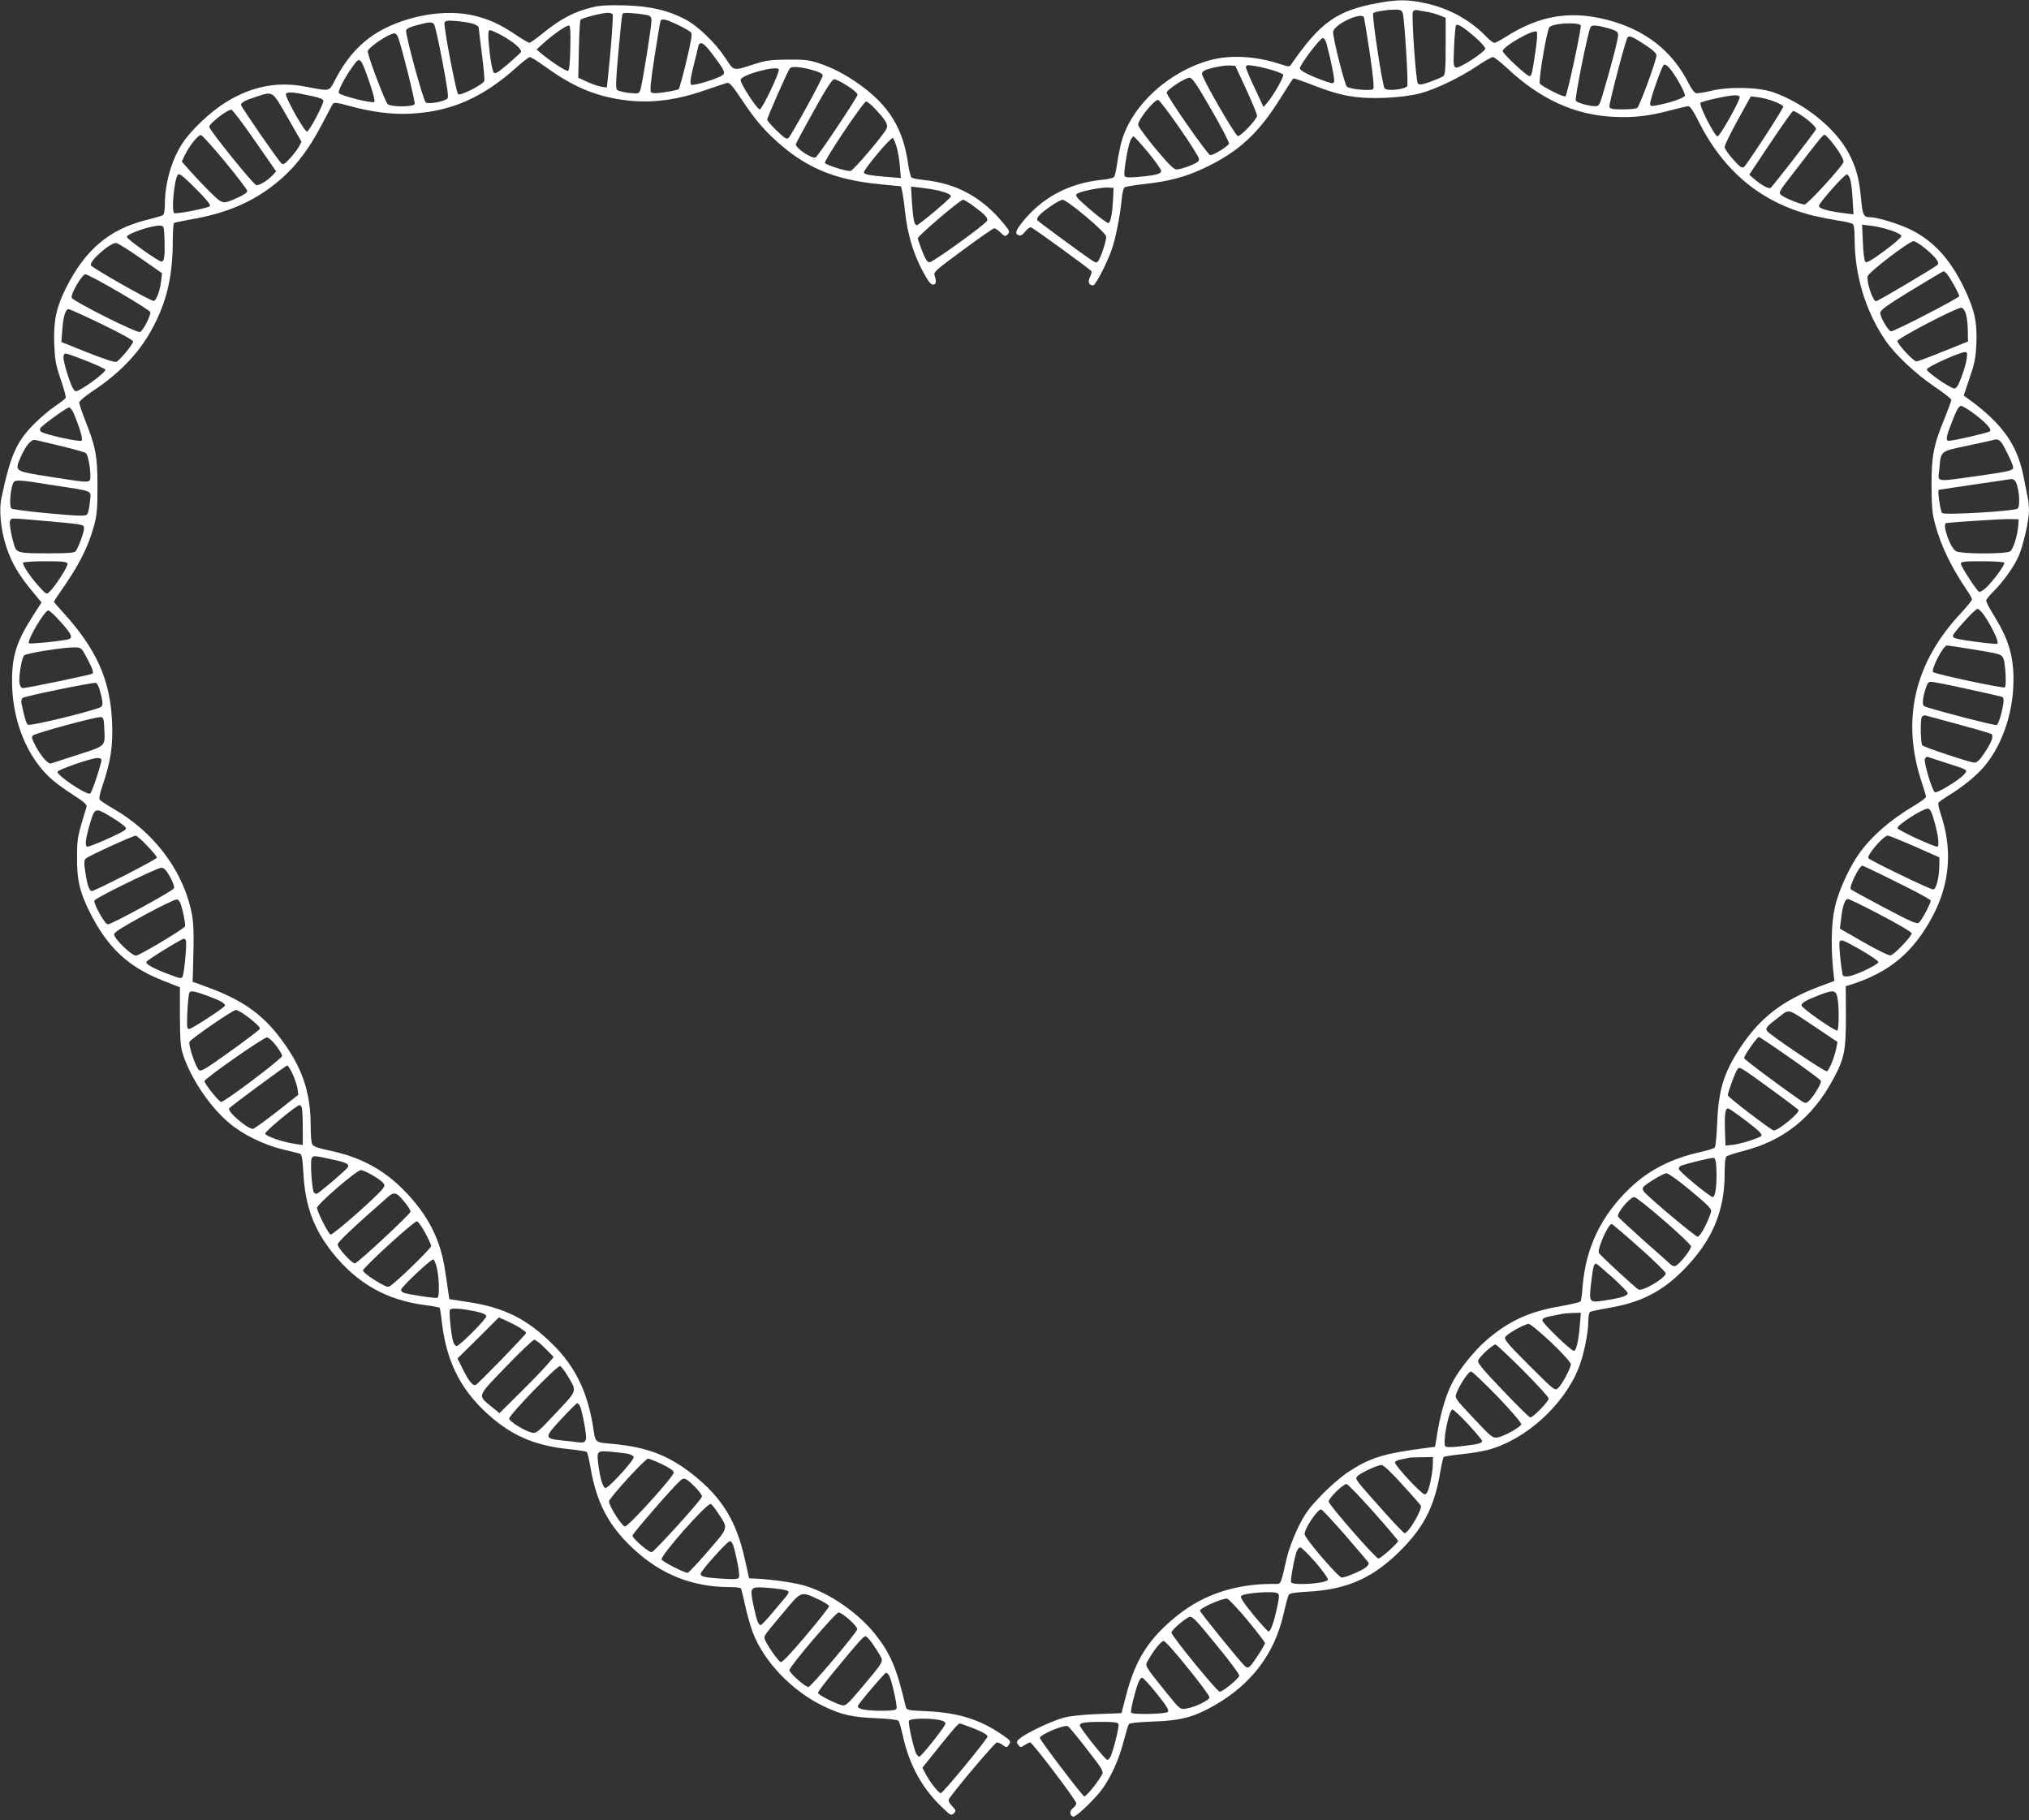
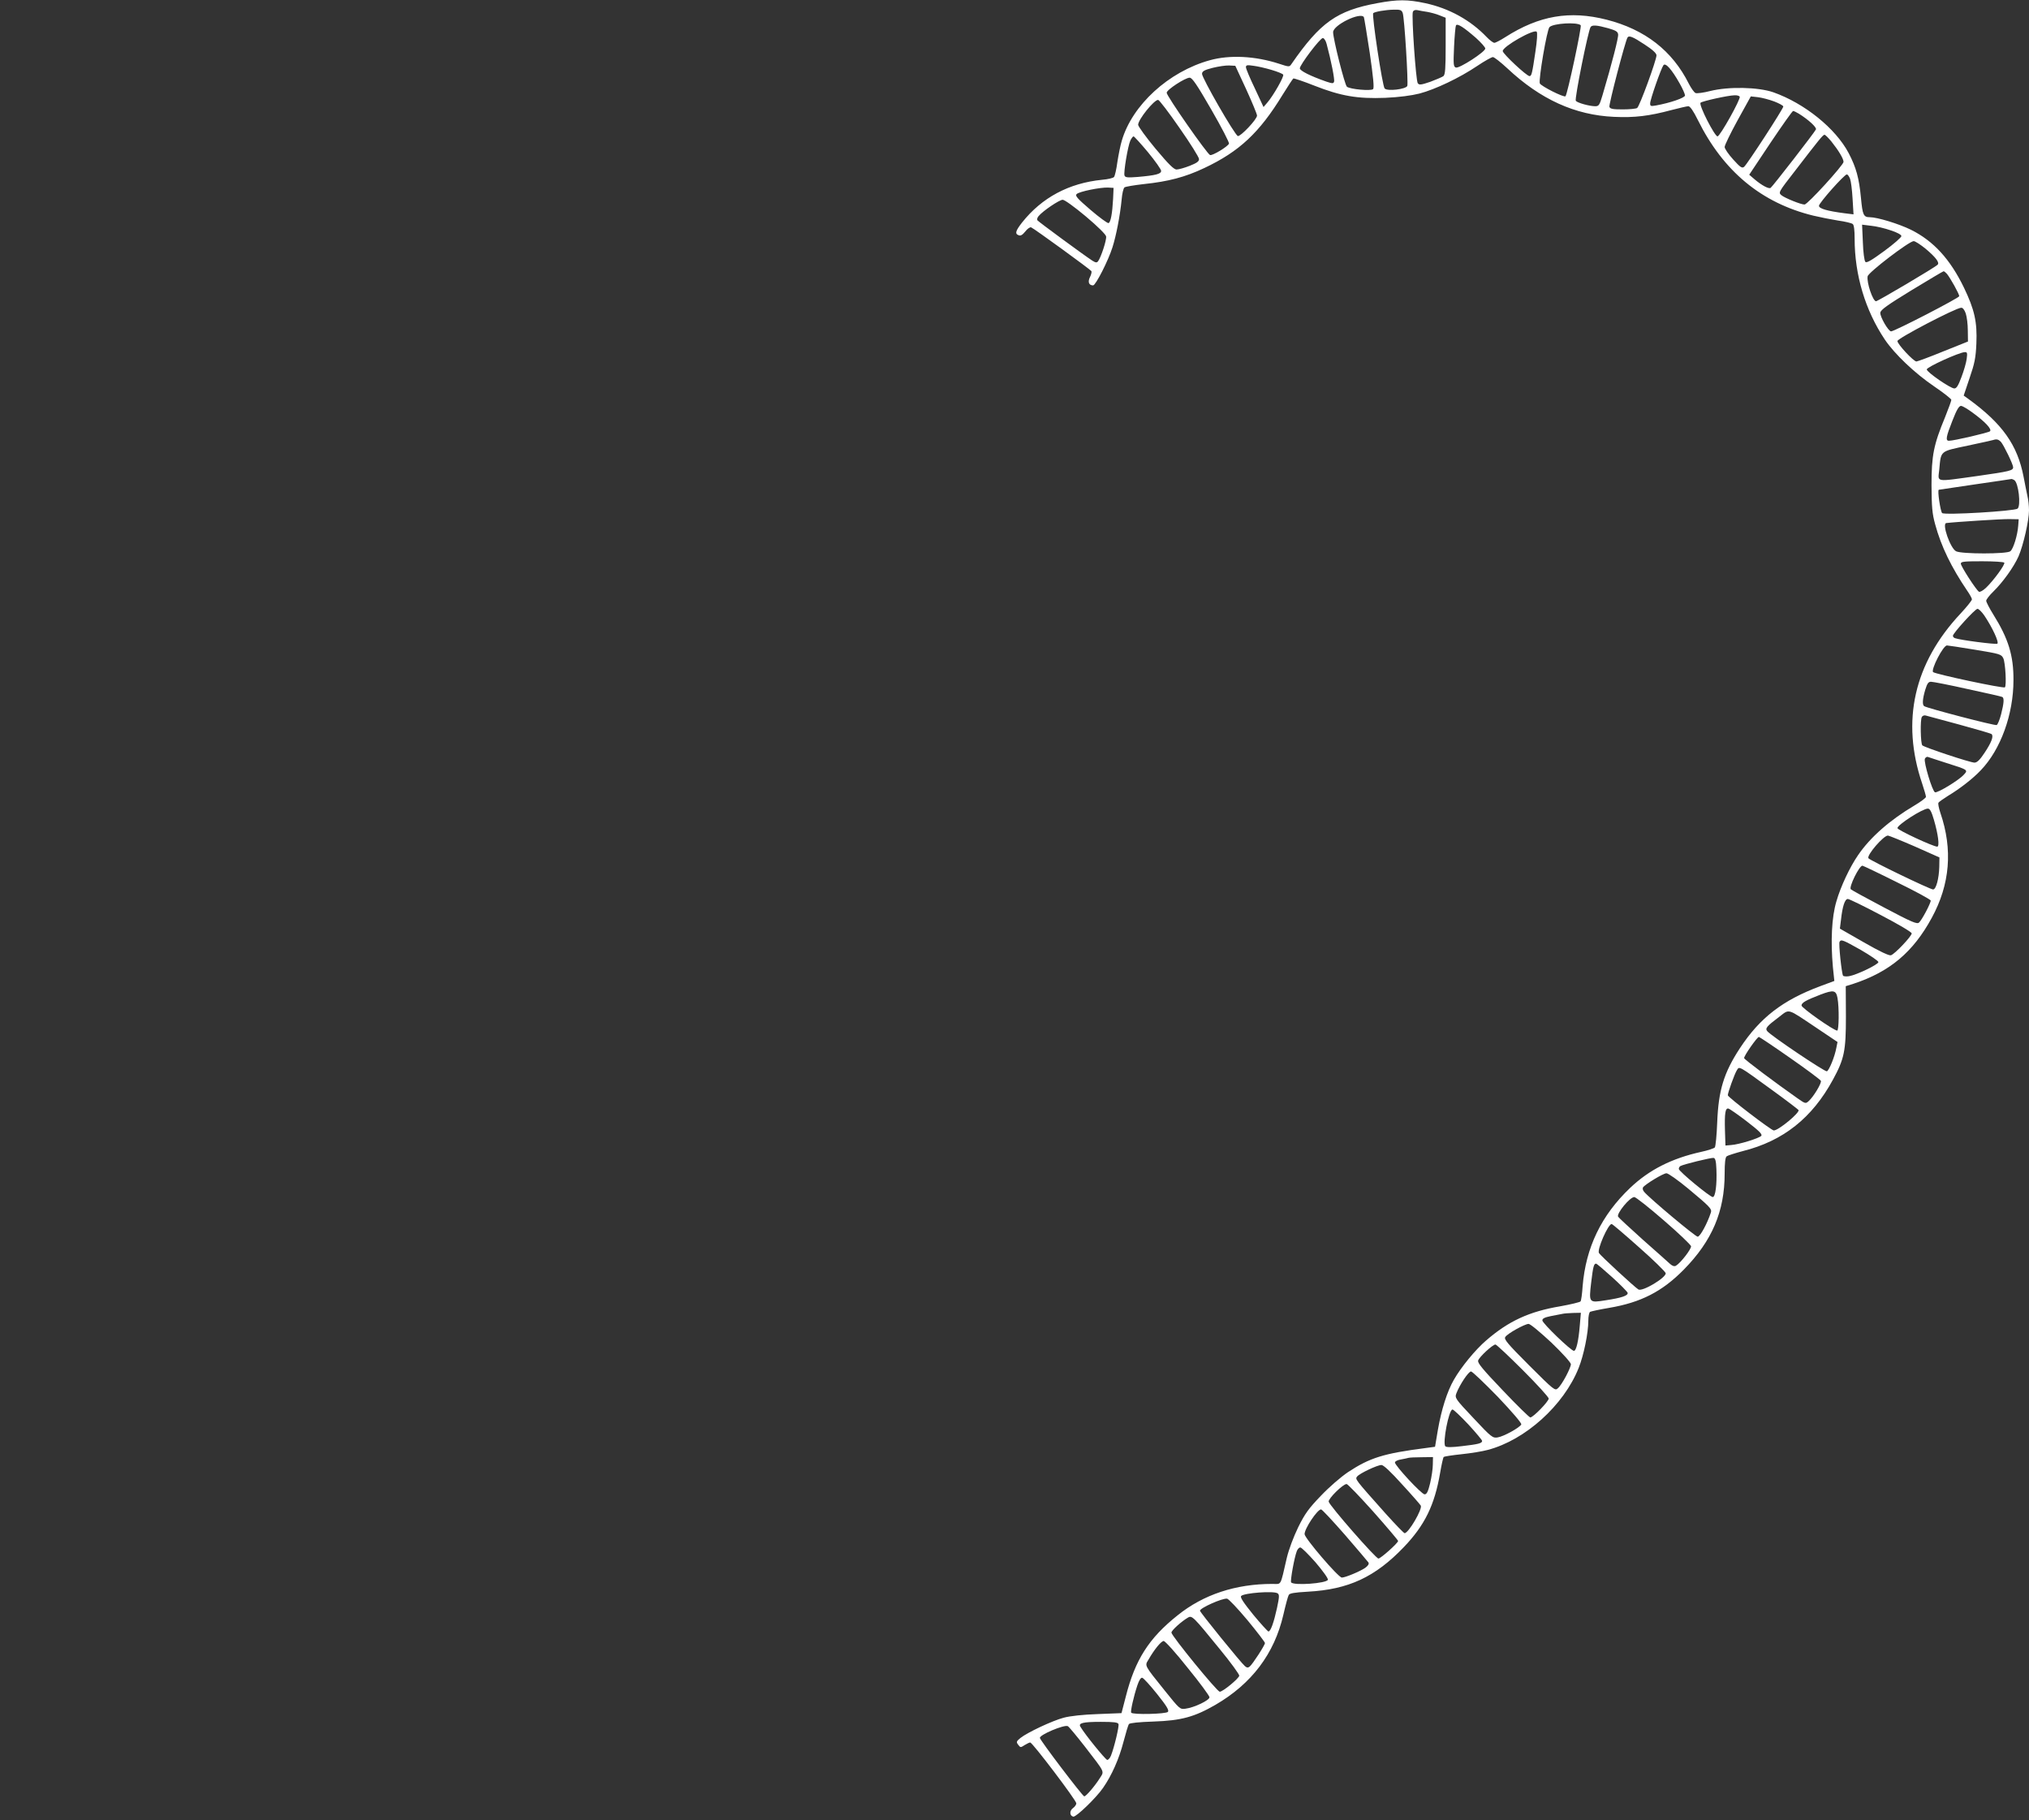
<svg xmlns="http://www.w3.org/2000/svg" version="1.0" width="1280pt" height="1148pt" viewBox="0 0 1280 1148" preserveAspectRatio="xMidYMid meet">
  <rect x="0" y="0" width="1280" height="1148" fill="#333333" stroke="none" />
  <g transform="translate(0,1148) scale(0.1,-0.1)" fill="#ffffff" stroke="none">
    <path d="M8688 11460 c-254 -47 -359 -121 -541 -384 -13 -19 -14 -19 -78 2 -151 49 -311 57 -437 22 -260 -72 -489 -282 -555 -507 -9 -29 -21 -90 -28 -135 -6 -46 -16 -88 -21 -94 -5 -7 -39 -15 -76 -18 -209 -21 -379 -112 -504 -269 -42 -54 -47 -72 -21 -81 12 -5 24 3 41 24 13 17 30 29 37 26 18 -7 373 -265 380 -276 3 -5 -1 -22 -9 -38 -15 -30 -7 -52 20 -52 16 0 96 157 122 240 23 72 48 199 58 302 3 37 11 71 18 76 6 5 61 14 122 21 154 16 261 44 381 101 221 104 348 223 493 460 34 55 65 102 69 105 4 2 64 -18 132 -45 168 -66 273 -84 449 -77 87 4 163 14 215 27 99 26 253 99 364 174 46 31 91 56 99 56 8 0 49 -32 91 -71 209 -196 427 -295 673 -306 130 -6 221 5 363 43 50 13 97 24 106 24 11 0 32 -30 60 -87 160 -323 401 -523 728 -603 42 -10 112 -24 156 -31 44 -6 86 -16 93 -22 8 -6 12 -38 12 -93 0 -228 67 -451 190 -635 62 -92 189 -213 313 -297 59 -40 107 -78 107 -84 0 -7 -18 -55 -39 -108 -73 -176 -86 -243 -86 -430 1 -138 4 -178 23 -247 38 -140 102 -271 203 -420 16 -23 29 -47 29 -53 0 -7 -32 -47 -71 -89 -295 -314 -377 -679 -243 -1073 13 -39 24 -77 24 -84 0 -6 -33 -31 -72 -54 -154 -91 -279 -200 -356 -313 -52 -75 -110 -198 -137 -292 -30 -100 -37 -252 -22 -416 l9 -86 -89 -33 c-238 -89 -380 -199 -506 -390 -103 -157 -136 -267 -144 -470 -3 -80 -10 -150 -15 -157 -5 -6 -44 -19 -86 -28 -186 -41 -328 -113 -448 -227 -182 -173 -280 -376 -300 -621 -3 -47 -9 -90 -13 -95 -3 -5 -61 -19 -128 -31 -196 -33 -326 -93 -467 -215 -68 -58 -159 -169 -204 -248 -43 -74 -79 -190 -101 -316 l-18 -107 -59 -8 c-265 -34 -352 -61 -490 -152 -46 -31 -120 -95 -172 -150 -76 -79 -100 -112 -142 -197 -30 -62 -59 -139 -72 -193 -43 -185 -32 -165 -91 -165 -232 0 -435 -67 -598 -198 -181 -144 -268 -280 -327 -513 l-27 -104 -150 -6 c-91 -3 -175 -12 -215 -23 -72 -19 -229 -93 -273 -128 -25 -21 -27 -25 -14 -42 14 -19 16 -19 40 -3 15 9 31 17 36 17 14 0 291 -365 291 -384 0 -8 -9 -21 -21 -30 -23 -16 -22 -49 2 -54 18 -3 145 119 188 182 55 79 101 184 128 288 15 57 30 108 35 114 5 7 64 13 156 16 174 6 257 29 389 105 229 133 372 322 429 568 14 61 29 117 34 125 5 11 34 16 121 21 256 14 424 92 605 281 132 138 194 264 229 468 9 52 19 98 23 101 4 3 54 11 112 17 58 6 132 18 165 27 237 62 480 281 574 517 32 80 61 220 61 299 0 26 5 51 11 55 6 3 60 15 120 25 201 34 335 103 471 241 179 182 258 368 258 606 0 68 4 103 13 109 6 5 53 20 102 33 255 64 437 209 568 450 72 132 82 182 82 397 l-1 193 51 16 c228 76 374 199 491 414 116 212 134 432 55 663 -10 30 -16 59 -12 64 3 6 31 25 61 44 75 45 157 109 206 161 125 130 206 352 206 568 1 155 -32 262 -127 414 -25 40 -45 79 -45 87 0 8 21 35 46 59 60 59 128 154 158 221 30 69 66 226 66 290 0 27 -4 68 -10 91 -5 24 -16 77 -24 120 -39 203 -135 337 -350 493 l-28 20 37 110 c32 93 39 127 43 218 6 136 -12 215 -78 352 -87 180 -192 295 -335 366 -75 37 -212 79 -259 79 -40 0 -46 14 -56 121 -12 126 -30 192 -78 284 -82 155 -277 313 -475 383 -96 33 -281 37 -398 8 -42 -11 -84 -16 -92 -13 -9 3 -28 30 -43 59 -104 208 -276 342 -519 404 -233 59 -426 26 -640 -111 -30 -19 -60 -35 -68 -35 -7 0 -29 16 -48 36 -102 107 -238 182 -388 214 -112 24 -173 24 -303 0z m161 -62 c11 -29 36 -440 29 -460 -9 -21 -126 -35 -143 -16 -14 15 -82 464 -72 475 10 9 76 21 130 22 41 1 49 -2 56 -21z m155 7 c22 -4 57 -13 78 -22 l38 -15 0 -178 c0 -143 -3 -180 -14 -190 -8 -6 -46 -22 -83 -36 -59 -20 -70 -21 -79 -9 -12 16 -40 425 -31 450 4 10 15 14 29 11 13 -3 41 -8 62 -11z m-400 -33 c2 -4 19 -106 37 -225 22 -153 29 -221 21 -229 -13 -13 -145 -1 -165 15 -14 12 -87 301 -87 344 0 45 172 129 194 95z m1368 -51 c8 -7 -84 -436 -96 -448 -9 -10 -155 64 -162 81 -9 23 45 340 61 355 24 24 173 33 197 12z m-661 -80 c32 -29 59 -59 59 -67 0 -21 -165 -128 -186 -120 -15 6 -16 20 -11 131 3 69 9 130 12 135 9 14 49 -12 126 -79z m834 61 c48 -14 61 -21 63 -39 3 -19 -37 -176 -99 -385 -18 -61 -23 -68 -45 -68 -37 0 -112 21 -123 34 -9 11 77 438 93 465 9 15 39 13 111 -7z m-459 -149 c-20 -136 -24 -153 -37 -153 -18 0 -169 141 -169 158 0 29 196 140 214 122 6 -6 3 -54 -8 -127z m688 47 c51 -33 76 -56 76 -69 0 -30 -107 -323 -122 -332 -7 -5 -48 -9 -91 -9 -62 0 -79 3 -84 16 -5 13 99 411 114 437 9 15 33 6 107 -43z m-2005 3 c29 -108 52 -225 47 -238 -4 -13 -11 -12 -48 0 -103 36 -168 69 -168 84 0 22 128 191 145 191 8 0 19 -17 24 -37z m2227 -249 c19 -33 34 -68 34 -76 0 -15 -94 -47 -182 -63 -34 -6 -38 -5 -38 13 0 24 69 221 84 241 13 17 52 -26 102 -115z m-2734 -38 c37 -81 68 -156 68 -165 0 -24 -105 -134 -121 -129 -20 7 -229 370 -226 393 1 16 16 24 67 37 36 9 83 16 104 15 l39 -2 69 -149z m160 123 c37 -11 70 -24 73 -30 7 -11 -62 -132 -100 -176 l-24 -28 -55 118 c-31 64 -56 124 -56 133 0 14 8 15 48 9 26 -3 77 -15 114 -26z m-380 -251 c64 -111 114 -207 111 -214 -7 -18 -102 -76 -119 -72 -17 4 -274 372 -274 393 0 19 117 95 145 95 16 0 46 -44 137 -202z m3333 82 c8 -13 -124 -250 -140 -250 -18 0 -120 199 -107 212 10 10 172 46 214 47 15 1 30 -3 33 -9z m218 -30 c31 -12 57 -26 57 -32 0 -14 -227 -363 -247 -380 -13 -11 -24 -4 -69 46 -30 33 -54 68 -54 79 0 11 37 87 82 169 l83 150 45 -5 c25 -3 71 -15 103 -27z m-3752 -167 c68 -97 123 -185 123 -196 1 -15 -14 -25 -59 -43 -33 -13 -70 -23 -82 -23 -17 -1 -51 33 -133 131 -60 72 -110 141 -110 151 0 33 100 157 126 157 7 0 68 -80 135 -177z m3907 90 c61 -38 113 -86 108 -99 -7 -17 -274 -361 -286 -369 -12 -8 -56 16 -100 53 l-35 30 134 201 c74 110 138 201 143 201 5 0 21 -8 36 -17z m205 -175 c45 -56 77 -109 77 -129 0 -20 -227 -269 -246 -269 -23 0 -122 40 -145 58 -21 18 -21 18 87 157 150 195 174 225 184 225 5 0 24 -19 43 -42z m-4311 -68 c46 -56 83 -108 83 -118 0 -19 -33 -28 -147 -38 -65 -5 -79 -4 -84 9 -7 18 21 186 37 221 7 14 16 26 20 26 4 0 45 -45 91 -100z m4429 -167 c6 -16 13 -72 16 -126 l6 -99 -57 7 c-108 14 -161 29 -161 47 0 18 160 198 176 198 5 0 14 -12 20 -27z m-4649 -127 c-5 -92 -15 -149 -29 -153 -6 -2 -57 35 -113 83 -84 72 -99 89 -88 100 16 16 149 43 198 41 l35 -2 -3 -69z m-172 -111 c75 -63 126 -114 128 -126 4 -22 -33 -134 -51 -157 -8 -10 -15 -9 -36 4 -55 36 -341 246 -347 255 -3 6 0 17 8 26 26 32 131 103 152 103 12 0 73 -44 146 -105z m5078 -88 c41 -13 67 -28 67 -36 0 -8 -49 -51 -108 -94 -79 -58 -111 -77 -119 -69 -7 7 -14 61 -16 123 l-5 112 57 -7 c32 -3 87 -16 124 -29z m221 -117 c63 -53 89 -87 74 -100 -18 -18 -377 -230 -388 -230 -20 0 -60 118 -53 157 3 24 261 221 290 222 9 1 44 -22 77 -49z m133 -157 c21 -25 78 -127 78 -141 0 -11 -409 -222 -430 -222 -17 0 -71 93 -68 118 2 18 46 49 198 142 107 65 198 119 201 119 3 1 13 -7 21 -16z m119 -250 c7 -21 13 -69 13 -107 l1 -70 -155 -62 c-85 -35 -162 -63 -170 -64 -18 0 -120 109 -120 129 0 17 368 209 402 210 10 1 21 -13 29 -36z m6 -286 c-3 -24 -18 -76 -33 -115 -20 -54 -31 -72 -45 -72 -25 0 -174 103 -174 120 0 15 203 107 239 109 16 1 18 -4 13 -42z m39 -341 c78 -57 121 -103 108 -116 -9 -9 -228 -60 -259 -60 -23 0 -18 26 22 127 26 67 41 93 54 93 9 0 43 -20 75 -44z m177 -183 c18 -21 77 -142 77 -160 0 -21 -21 -26 -224 -55 -276 -38 -250 -42 -242 41 11 120 3 113 178 150 84 18 158 34 163 36 21 7 32 4 48 -12z m84 -241 c27 -17 43 -161 21 -180 -21 -16 -460 -42 -476 -28 -11 11 -31 145 -21 147 2 0 105 16 229 34 124 18 227 33 230 34 3 0 10 -3 17 -7z m25 -287 c-4 -60 -31 -148 -50 -162 -22 -18 -307 -18 -342 0 -36 18 -91 174 -62 178 56 7 352 26 397 25 l60 -1 -3 -40z m-88 -234 c7 -11 -68 -113 -115 -158 -19 -18 -39 -29 -45 -25 -18 12 -114 160 -114 177 0 13 20 15 134 15 74 0 137 -4 140 -9z m-126 -333 c50 -74 95 -170 82 -178 -10 -6 -235 23 -267 35 -7 2 -13 9 -13 15 0 16 140 170 155 170 8 0 27 -19 43 -42z m-58 -216 c157 -26 165 -28 178 -54 13 -28 21 -172 10 -183 -8 -9 -439 83 -453 96 -15 15 64 170 88 168 6 0 86 -12 177 -27z m-47 -248 c116 -25 214 -47 219 -50 12 -8 10 -38 -8 -109 -9 -35 -22 -66 -28 -68 -12 -5 -437 106 -457 119 -13 8 -11 44 6 102 13 42 20 52 37 52 12 0 116 -20 231 -46z m-53 -224 c107 -29 199 -56 204 -60 14 -14 -1 -53 -45 -119 -29 -44 -47 -61 -63 -61 -26 0 -316 96 -329 109 -11 11 -14 162 -3 179 4 8 16 12 25 9 9 -2 104 -28 211 -57z m-85 -241 c143 -45 142 -45 113 -76 -33 -36 -166 -116 -181 -110 -17 6 -72 190 -64 211 4 9 12 14 19 12 7 -3 58 -19 113 -37z m-75 -359 c27 -92 37 -170 21 -170 -25 0 -251 105 -251 117 0 21 159 123 192 123 13 0 23 -19 38 -70z m-120 -169 l155 -69 -1 -59 c-2 -74 -20 -143 -39 -143 -19 0 -400 184 -408 197 -12 19 95 143 123 143 8 -1 85 -32 170 -69z m-112 -226 c117 -57 212 -109 212 -115 0 -18 -57 -125 -74 -139 -13 -11 -46 3 -218 94 -112 59 -207 111 -212 116 -14 13 53 149 73 149 4 0 103 -47 219 -105z m-102 -207 c111 -58 194 -107 194 -115 0 -18 -107 -131 -131 -138 -11 -4 -71 24 -170 81 l-152 87 7 56 c9 83 24 131 43 131 9 0 103 -46 209 -102z m-126 -220 c60 -35 110 -69 110 -76 0 -15 -137 -81 -185 -89 -18 -3 -35 -1 -38 3 -9 15 -29 203 -22 214 10 17 21 12 135 -52z m-148 -303 c11 -61 9 -205 -2 -205 -22 0 -225 143 -225 158 0 18 27 33 120 69 82 31 98 28 107 -22z m-134 -187 l134 -90 -7 -35 c-10 -57 -46 -144 -60 -150 -13 -4 -351 223 -376 253 -15 18 -4 31 73 89 70 53 47 59 236 -67z m-166 -190 c105 -73 192 -138 195 -145 6 -14 -46 -100 -77 -128 -19 -17 -21 -17 -72 19 -134 94 -332 242 -335 252 -4 11 82 134 93 134 3 0 92 -59 196 -132z m-110 -205 c87 -63 160 -119 164 -124 10 -16 -126 -129 -156 -129 -15 0 -290 210 -290 222 0 17 42 133 56 156 18 28 3 37 226 -125z m-162 -196 c78 -60 99 -81 91 -91 -13 -15 -141 -55 -191 -58 l-35 -3 -3 95 c-3 107 2 143 22 138 8 -2 60 -38 116 -81z m-192 -302 c4 -95 -6 -175 -23 -175 -17 0 -214 162 -214 177 -1 6 4 15 9 18 17 11 194 54 210 52 11 -2 16 -19 18 -72z m-179 -121 c137 -114 152 -129 144 -152 -23 -70 -68 -152 -83 -152 -15 0 -305 243 -338 283 -8 9 -11 21 -7 28 13 19 127 89 148 89 11 0 72 -43 136 -96z m-153 -201 c93 -80 170 -154 172 -163 3 -17 -66 -106 -95 -123 -10 -6 -22 -2 -36 10 -12 11 -89 80 -172 153 -82 74 -153 139 -157 146 -12 19 74 124 102 124 9 0 93 -66 186 -147z m-156 -170 c91 -80 166 -154 168 -163 5 -27 -146 -118 -172 -103 -22 13 -240 214 -249 230 -13 22 58 183 80 183 5 0 82 -66 173 -147z m-169 -189 c52 -47 95 -91 97 -98 4 -18 -39 -32 -138 -47 -107 -17 -107 -17 -92 112 12 101 17 119 31 119 4 0 50 -39 102 -86z m-205 -306 c-8 -96 -22 -158 -37 -158 -18 0 -199 174 -199 192 0 12 14 19 53 27 28 5 61 12 72 14 11 3 42 5 69 6 l49 1 -7 -82z m-180 -105 c70 -67 123 -126 124 -137 0 -23 -56 -130 -82 -152 -18 -17 -24 -13 -181 144 -138 138 -160 165 -151 179 13 22 122 82 147 83 11 0 74 -53 143 -117z m-179 -175 c90 -90 163 -170 163 -179 0 -18 -98 -119 -116 -119 -6 0 -84 76 -173 170 -129 135 -161 174 -156 189 7 23 92 101 109 101 6 0 84 -73 173 -162z m-158 -168 c92 -97 151 -166 148 -174 -8 -19 -110 -76 -149 -82 -31 -5 -39 0 -152 121 -118 125 -119 128 -108 158 21 54 76 137 92 137 8 0 84 -73 169 -160z m-186 -174 c48 -52 87 -99 87 -104 0 -15 -23 -21 -127 -33 -64 -8 -98 -8 -105 -1 -19 19 22 232 45 232 7 0 51 -42 100 -94z m-224 -253 c0 -27 -8 -79 -17 -118 -13 -53 -21 -70 -35 -70 -19 0 -187 181 -187 201 0 7 17 16 38 19 20 4 42 8 47 10 6 2 43 4 83 4 l72 1 -1 -47z m-194 -125 c61 -66 114 -127 118 -134 12 -21 -77 -174 -102 -174 -5 0 -59 56 -121 125 -196 220 -192 215 -178 233 17 20 127 72 153 72 13 0 60 -44 130 -122z m-181 -173 c86 -97 156 -180 156 -184 0 -13 -110 -111 -124 -111 -17 0 -310 335 -314 359 -3 19 90 111 113 111 7 0 83 -79 169 -175z m-179 -146 c77 -89 143 -167 148 -174 5 -9 -3 -21 -21 -34 -32 -22 -125 -61 -147 -61 -22 0 -235 249 -235 274 0 36 81 156 104 156 6 0 74 -73 151 -161z m-185 -174 c45 -53 80 -101 77 -109 -9 -23 -218 -38 -232 -16 -6 10 20 156 36 197 5 13 15 23 22 23 8 0 51 -43 97 -95z m-241 -194 c13 -8 12 -21 -3 -93 -20 -91 -40 -148 -54 -148 -4 0 -48 48 -96 106 -63 78 -84 110 -76 118 19 19 204 33 229 17z m-190 -169 c61 -74 111 -139 111 -145 0 -13 -77 -132 -96 -148 -11 -9 -18 -8 -30 2 -25 21 -284 340 -284 350 0 17 141 80 171 76 9 -1 67 -62 128 -135z m-175 -182 c70 -85 125 -161 124 -169 -4 -19 -104 -101 -123 -101 -17 0 -305 353 -305 373 0 14 65 72 105 95 25 14 33 6 199 -198z m-201 -120 c76 -93 137 -176 137 -185 0 -19 -96 -65 -151 -72 -35 -5 -37 -3 -131 114 -131 163 -127 156 -103 195 37 65 80 117 96 118 9 0 77 -75 152 -170z m-193 -165 c60 -75 76 -102 68 -112 -12 -14 -223 -19 -232 -5 -5 9 15 100 39 172 11 33 22 50 31 48 8 -2 50 -48 94 -103z m-244 -189 c5 -14 -26 -144 -47 -198 -6 -16 -17 -28 -24 -28 -10 0 -142 162 -169 209 -15 23 15 31 127 31 84 0 109 -3 113 -14z m-212 -142 c131 -170 123 -153 93 -201 -31 -49 -86 -113 -97 -113 -10 0 -280 355 -280 369 0 20 151 84 176 74 6 -2 55 -61 108 -129z" />
-     <path d="M3745 11436 c-120 -28 -207 -73 -322 -167 -40 -32 -77 -59 -83 -59 -6 0 -45 23 -87 51 -101 69 -182 104 -284 125 -201 41 -476 -22 -642 -147 -83 -63 -149 -143 -206 -250 -50 -92 -27 -86 -201 -54 -174 32 -337 -1 -497 -101 -98 -61 -219 -176 -273 -259 -68 -104 -110 -251 -110 -387 0 -35 -5 -60 -12 -65 -7 -4 -53 -18 -103 -30 -236 -59 -387 -187 -509 -430 -61 -122 -79 -207 -74 -347 4 -106 9 -134 41 -229 21 -60 35 -113 31 -118 -3 -5 -33 -28 -67 -51 -34 -23 -94 -74 -133 -113 -110 -111 -148 -197 -205 -466 -21 -103 6 -272 65 -394 33 -69 75 -130 150 -219 l38 -46 -50 -77 c-110 -173 -137 -259 -136 -428 2 -196 62 -382 167 -520 54 -71 104 -114 221 -190 65 -42 86 -60 82 -73 -60 -199 -59 -195 -60 -322 -1 -141 17 -216 81 -345 113 -223 241 -343 461 -430 l107 -42 0 -184 c1 -149 4 -194 19 -239 50 -153 171 -332 292 -433 85 -73 220 -138 339 -167 50 -12 97 -23 106 -26 13 -4 17 -27 23 -124 11 -207 66 -354 186 -504 154 -191 337 -295 578 -327 51 -6 94 -15 96 -18 2 -3 9 -49 15 -101 31 -255 130 -439 324 -600 137 -114 278 -170 476 -190 58 -6 109 -14 113 -18 4 -4 15 -48 23 -97 38 -223 114 -368 270 -513 175 -163 373 -242 610 -242 35 0 66 -4 69 -8 3 -5 15 -53 27 -108 11 -54 33 -129 47 -167 69 -186 251 -376 453 -471 109 -52 178 -67 326 -73 80 -3 136 -10 142 -17 4 -6 16 -47 26 -91 39 -180 117 -326 239 -445 62 -61 67 -63 83 -47 16 16 15 18 -11 46 -18 19 -25 34 -20 43 33 54 290 358 303 358 9 0 25 -7 35 -15 25 -19 29 -19 43 5 12 18 7 23 -48 61 -140 95 -276 137 -472 146 -127 6 -127 6 -134 32 -56 240 -96 333 -192 454 -107 134 -284 257 -441 305 -64 19 -203 40 -305 45 l-49 2 -27 120 c-53 240 -143 387 -323 531 -153 122 -288 175 -499 196 -132 13 -118 0 -137 118 -36 215 -112 371 -252 510 -162 161 -309 235 -542 269 l-111 17 -7 44 c-3 25 -13 91 -22 147 -29 189 -108 342 -254 492 -134 137 -283 216 -482 256 -49 10 -90 23 -97 33 -9 10 -13 52 -13 118 0 215 -53 371 -186 549 -119 160 -248 250 -469 330 l-90 33 2 53 c8 273 6 325 -15 414 -62 252 -238 480 -483 622 -43 25 -83 51 -89 58 -7 8 -1 39 20 100 49 145 63 241 57 390 -11 265 -97 458 -305 688 -34 37 -62 69 -62 72 0 2 34 54 76 114 88 129 144 243 176 361 20 74 23 108 23 255 0 189 -11 246 -80 420 -19 49 -35 97 -35 106 0 9 36 40 83 71 188 125 312 260 397 433 78 158 110 310 110 522 0 56 4 104 8 107 4 2 49 12 100 21 212 36 369 99 509 203 139 104 231 219 331 411 30 58 58 111 63 117 7 9 32 6 95 -12 149 -41 276 -57 393 -51 257 13 456 100 674 296 37 34 73 61 80 61 7 0 50 -27 97 -61 164 -118 294 -176 457 -204 179 -31 351 -14 551 56 65 22 126 43 138 46 17 4 34 -16 106 -124 60 -90 112 -153 174 -213 202 -193 387 -274 694 -303 l124 -12 7 -30 c4 -16 13 -77 19 -134 15 -135 50 -255 108 -366 36 -67 53 -90 67 -90 21 0 24 18 10 61 -6 18 19 39 180 157 102 76 191 137 197 137 7 0 25 -12 40 -27 26 -25 29 -26 45 -11 15 16 13 20 -23 65 -137 168 -297 256 -507 278 -35 4 -69 10 -75 14 -7 4 -17 43 -23 86 -31 225 -121 371 -312 506 -88 62 -162 100 -253 131 -58 19 -88 23 -194 22 -107 -1 -137 -5 -210 -28 -139 -45 -128 -47 -185 40 -62 94 -171 199 -250 241 -109 58 -222 84 -380 89 -97 3 -158 0 -200 -10z m120 -46 c5 -9 -12 -241 -31 -409 l-6 -53 -34 5 c-19 3 -60 17 -90 31 l-56 26 4 179 c2 99 6 183 11 187 10 11 136 43 169 43 15 1 30 -4 33 -9z m223 -6 c15 -5 22 -14 22 -32 0 -42 -60 -415 -71 -441 -9 -22 -13 -23 -72 -17 -34 4 -68 13 -74 19 -10 10 -8 59 8 237 11 124 22 231 25 239 3 11 19 12 72 7 37 -3 77 -9 90 -12z m199 -66 c35 -17 67 -36 73 -43 8 -9 -1 -61 -30 -181 -22 -93 -44 -172 -48 -176 -4 -4 -43 -13 -85 -19 -58 -9 -81 -9 -90 0 -8 8 -2 66 22 223 18 116 35 218 38 226 7 18 39 10 120 -30z m-1299 11 c17 -6 32 -16 32 -22 0 -7 9 -82 20 -167 11 -85 18 -162 15 -171 -7 -22 -152 -96 -165 -83 -13 13 -93 432 -86 451 5 13 18 15 79 10 40 -4 87 -11 105 -18z m-250 -2 c6 -6 30 -112 53 -235 31 -162 40 -225 32 -233 -20 -20 -120 -38 -137 -25 -16 12 -129 427 -124 454 2 11 25 22 68 33 80 22 95 22 108 6z m860 -149 c-2 -91 -7 -143 -14 -145 -12 -4 -107 58 -164 105 l-35 30 46 42 c57 51 139 109 157 109 10 1 12 -31 10 -141z m-437 81 c76 -41 135 -91 125 -108 -4 -6 -42 -41 -84 -77 -60 -51 -78 -62 -87 -52 -7 7 -17 57 -24 110 -14 121 -14 158 0 158 6 0 38 -14 70 -31z m-651 -11 c21 -50 111 -411 106 -424 -7 -19 -145 -20 -170 -1 -15 11 -126 303 -126 333 0 23 132 112 168 114 7 0 17 -10 22 -22z m1986 -112 c74 -98 82 -115 62 -130 -33 -24 -188 -70 -198 -60 -8 8 -4 40 13 110 14 54 28 112 31 127 10 43 34 31 92 -47z m-2167 -170 c26 -75 38 -123 32 -129 -11 -11 -212 39 -223 56 -8 13 38 101 90 172 43 60 47 56 101 -99z m2810 68 c35 -10 51 -20 51 -31 0 -18 -193 -369 -215 -392 -11 -12 -23 -5 -74 44 -34 32 -61 64 -61 70 0 15 128 304 143 324 13 15 74 10 156 -15z m-226 9 c9 -14 -105 -253 -120 -253 -17 0 -125 166 -121 187 6 32 226 91 241 66z m432 -104 c36 -22 65 -48 65 -56 0 -15 -245 -383 -264 -395 -21 -14 -130 59 -125 83 2 9 54 104 114 212 78 141 115 197 128 197 10 0 47 -18 82 -41z m-3372 -66 c45 -10 67 -19 67 -29 0 -25 -90 -194 -103 -194 -17 0 -140 219 -133 237 7 16 48 13 169 -14z m-158 -135 l87 -152 -16 -31 c-10 -17 -35 -51 -57 -74 -31 -35 -42 -41 -53 -32 -20 17 -256 358 -256 370 0 14 32 31 100 52 104 34 97 38 195 -133z m3707 54 c68 -73 83 -99 70 -125 -20 -41 -208 -262 -226 -265 -22 -5 -154 37 -162 50 -8 13 243 388 260 388 7 0 33 -21 58 -48z m-3914 -200 l134 -193 -23 -25 c-33 -35 -87 -67 -103 -61 -23 9 -296 348 -296 367 0 21 118 112 140 108 8 -2 75 -90 148 -196z m-186 -135 c76 -92 138 -174 138 -182 0 -9 -25 -26 -57 -40 -101 -45 -96 -46 -180 36 -41 41 -97 100 -125 132 l-51 58 17 37 c30 62 87 133 104 130 9 -2 78 -79 154 -171z m4233 101 c9 -29 19 -86 22 -127 l6 -74 -84 7 c-113 9 -149 16 -149 29 0 20 165 217 182 217 4 0 14 -24 23 -52z m-4331 -378 c-13 -13 -212 -52 -225 -44 -19 11 0 214 23 241 9 12 30 -4 112 -86 70 -70 97 -104 90 -111z m4596 98 c55 -13 82 -27 78 -38 -5 -15 -202 -180 -214 -180 -16 0 -23 31 -31 144 l-6 99 64 -7 c35 -4 84 -12 109 -18z m226 -101 c69 -51 88 -72 81 -89 -7 -21 -340 -261 -362 -262 -15 -1 -25 15 -47 69 -15 39 -27 75 -28 82 0 15 267 243 285 243 7 0 39 -19 71 -43z m-5108 -212 c3 -97 -2 -135 -19 -135 -19 0 -219 142 -219 156 0 20 160 74 210 71 24 -2 25 -4 28 -92z m-149 -115 l133 -93 -5 -46 c-8 -67 -30 -125 -47 -129 -17 -3 -392 210 -397 225 -10 28 128 147 161 140 12 -2 81 -46 155 -97z m-140 -212 c106 -61 195 -118 199 -126 6 -17 -45 -119 -65 -126 -20 -8 -427 196 -431 217 -5 27 66 147 87 147 10 0 105 -50 210 -112z m-106 -203 c118 -57 197 -101 197 -109 0 -16 -82 -116 -105 -128 -9 -5 -76 16 -181 58 l-167 67 6 76 c6 85 20 131 40 131 8 0 102 -43 210 -95z m-98 -231 c63 -25 117 -50 120 -55 6 -9 -78 -78 -143 -116 -44 -26 -45 -26 -59 -7 -18 24 -63 167 -63 200 0 15 6 24 15 24 8 0 67 -21 130 -46z m-80 -331 c39 -93 59 -163 50 -172 -11 -11 -240 40 -257 57 -6 6 -7 15 -4 21 12 19 167 131 181 131 8 0 22 -17 30 -37z m-77 -207 c79 -19 149 -39 154 -44 13 -13 27 -84 28 -139 0 -53 13 -52 -255 -10 -227 36 -223 33 -185 123 33 75 67 115 93 109 12 -3 87 -20 165 -39z m-54 -246 c269 -42 240 -29 233 -107 -3 -36 -11 -71 -18 -78 -12 -11 -52 -10 -239 7 -124 11 -231 25 -238 31 -14 11 -8 108 9 155 11 29 21 29 253 -8z m-59 -225 c260 -23 255 -22 255 -49 0 -24 -36 -121 -53 -143 -7 -10 -52 -13 -162 -13 -210 0 -212 1 -229 64 -20 70 -29 133 -21 146 8 13 8 13 210 -5z m151 -270 c6 -14 -80 -147 -115 -179 -17 -16 -21 -14 -66 36 -57 63 -106 138 -99 149 3 5 66 9 140 9 109 0 136 -3 140 -15z m-42 -369 c70 -78 79 -101 44 -109 -53 -12 -238 -30 -245 -24 -15 15 98 207 122 207 7 0 43 -33 79 -74z m171 -239 c31 -60 37 -79 27 -86 -13 -8 -415 -92 -439 -91 -7 0 -15 11 -19 25 -9 34 12 165 28 181 14 15 260 53 323 51 39 -2 40 -3 80 -80z m73 -185 c21 -74 23 -99 10 -110 -25 -20 -448 -124 -462 -113 -11 9 -21 45 -40 132 -3 16 -1 31 7 37 14 12 447 100 463 95 6 -2 16 -21 22 -41z m30 -247 c5 -115 13 -107 -166 -165 -86 -28 -163 -53 -170 -55 -18 -6 -61 42 -97 109 -23 43 -27 58 -18 67 15 15 399 119 428 116 18 -2 20 -10 23 -72z m-18 -198 c0 -24 -60 -206 -71 -212 -20 -13 -214 116 -206 138 4 13 211 85 250 86 16 1 27 -4 27 -12z m42 -348 c29 -17 68 -42 86 -56 28 -21 32 -28 20 -38 -17 -17 -215 -105 -236 -105 -19 0 -13 48 18 154 27 89 33 91 112 45z m246 -193 c34 -35 62 -69 62 -75 0 -11 -392 -211 -411 -211 -15 0 -29 39 -40 115 -10 63 -9 79 2 90 15 15 296 144 315 144 6 1 39 -28 72 -63z m145 -197 c17 -30 28 -62 25 -71 -7 -17 -393 -228 -418 -228 -19 0 -94 136 -84 151 12 19 400 208 422 206 18 -1 32 -17 55 -58z m81 -221 c10 -42 16 -83 13 -91 -6 -15 -273 -175 -307 -184 -24 -6 -140 105 -140 134 0 13 51 45 188 120 103 56 196 101 207 100 16 -2 24 -17 39 -79z m19 -182 c6 -15 -9 -188 -19 -218 -7 -23 -9 -23 -89 7 -96 36 -147 64 -142 78 3 11 224 147 238 147 4 0 9 -6 12 -14z m152 -353 c76 -28 105 -48 90 -61 -36 -32 -208 -142 -221 -142 -15 0 -16 12 -12 109 3 60 9 114 13 121 9 14 34 9 130 -27z m218 -112 c52 -36 97 -77 97 -89 0 -5 -84 -69 -186 -142 -163 -117 -187 -131 -200 -118 -21 21 -66 156 -59 176 6 18 272 201 293 202 7 0 32 -13 55 -29z m199 -196 c21 -27 38 -57 38 -65 -1 -17 -362 -290 -385 -290 -13 0 -105 114 -105 131 0 16 376 279 395 276 10 -1 36 -24 57 -52z m105 -181 c14 -30 27 -72 30 -92 l5 -37 -137 -108 c-76 -59 -143 -107 -149 -107 -37 0 -167 113 -150 130 22 22 358 270 366 270 5 0 21 -25 35 -56z m57 -210 c3 -9 6 -65 6 -126 l0 -110 -47 7 c-78 11 -188 49 -190 65 -2 14 198 180 217 180 4 0 11 -7 14 -16z m206 -330 c77 -17 93 -26 85 -45 -7 -15 -178 -161 -196 -168 -6 -2 -15 2 -19 9 -12 19 -23 184 -15 210 8 24 12 24 145 -6z m251 -103 c46 -28 64 -45 64 -59 0 -15 -52 -67 -164 -167 -90 -80 -169 -144 -175 -142 -14 3 -86 146 -86 169 0 22 249 237 276 238 11 0 49 -17 85 -39z m193 -165 c20 -23 36 -50 36 -58 0 -14 -326 -318 -350 -326 -16 -6 -110 97 -110 119 0 15 101 110 313 296 44 39 57 36 111 -31z m128 -191 c21 -39 38 -76 38 -84 0 -12 -158 -169 -237 -235 -31 -26 -33 -27 -65 -11 -57 29 -128 79 -128 92 0 18 323 313 340 310 8 -1 32 -34 52 -72z m75 -226 c14 -68 16 -176 3 -184 -9 -6 -170 18 -212 31 -10 3 -18 11 -18 19 0 17 191 196 204 192 6 -2 16 -28 23 -58z m255 -273 c33 -7 54 -17 56 -27 3 -16 -169 -189 -188 -189 -6 0 -15 11 -20 25 -12 31 -29 186 -22 203 5 15 75 10 174 -12z m267 -100 c22 -15 41 -29 41 -32 0 -10 -304 -323 -319 -329 -19 -7 -42 21 -83 103 l-32 64 131 129 130 130 45 -20 c25 -11 64 -31 87 -45z m160 -130 l54 -55 -41 -48 c-22 -26 -99 -106 -171 -177 l-130 -129 -46 37 c-94 78 -100 62 86 255 90 94 171 170 179 171 9 0 40 -24 69 -54z m139 -169 c63 -106 68 -91 -70 -238 -115 -123 -124 -130 -152 -125 -42 9 -140 68 -144 88 -4 20 305 339 322 332 7 -3 26 -28 44 -57z m81 -196 c6 -10 18 -62 28 -116 19 -110 15 -119 -47 -111 -19 3 -63 8 -97 11 -110 12 -111 18 -3 134 51 55 97 101 101 101 5 0 13 -9 18 -19z m301 -300 c19 -4 36 -13 38 -21 3 -19 -157 -195 -178 -195 -16 0 -35 62 -46 152 -10 81 -7 84 78 77 40 -4 89 -9 108 -13z m216 -66 c50 -24 74 -41 74 -53 0 -25 -289 -344 -308 -340 -21 4 -104 137 -100 159 4 24 228 269 246 269 8 0 48 -16 88 -35z m213 -148 c24 -25 42 -50 39 -57 -8 -26 -303 -350 -317 -350 -21 0 -121 87 -121 105 0 12 258 309 302 347 24 22 38 15 97 -45z m140 -159 c67 -101 70 -88 -63 -242 -65 -75 -122 -136 -128 -136 -22 0 -159 70 -164 84 -9 24 287 359 310 350 6 -2 27 -28 45 -56z m100 -215 c23 -84 39 -177 33 -191 -4 -12 -22 -14 -107 -9 -111 7 -135 13 -135 31 0 18 169 206 185 206 8 0 19 -17 24 -37z m334 -275 c21 -11 27 -2 -82 -130 -40 -49 -77 -88 -82 -88 -15 0 -27 34 -45 121 -25 122 -25 123 94 114 53 -4 105 -11 115 -17z m205 -58 c34 -16 62 -34 62 -41 0 -6 -65 -90 -146 -185 -97 -115 -150 -171 -159 -167 -16 6 -90 112 -100 143 -7 23 -9 19 125 179 108 128 101 126 218 71z m191 -126 c29 -26 51 -53 49 -60 -6 -25 -292 -364 -308 -364 -21 0 -120 88 -120 106 0 23 291 364 311 364 9 0 40 -21 68 -46z m144 -149 c17 -25 40 -60 49 -77 22 -39 23 -37 -115 -201 -91 -108 -102 -118 -126 -112 -46 12 -151 66 -151 78 0 7 52 75 116 152 142 172 172 205 184 205 6 0 25 -20 43 -45z m107 -204 c16 -31 52 -192 46 -207 -4 -11 -29 -14 -100 -14 -94 0 -151 12 -144 30 6 18 169 210 178 210 5 0 14 -9 20 -19z m315 -279 c28 -6 40 -13 39 -24 -2 -18 -152 -208 -165 -208 -4 0 -13 9 -19 19 -16 31 -52 192 -46 207 6 16 119 19 191 6z m198 -46 c70 -26 107 -47 107 -58 0 -16 -282 -358 -295 -358 -14 0 -72 74 -99 128 l-17 33 97 121 c96 120 130 158 139 158 2 0 33 -11 68 -24z" />
  </g>
</svg>